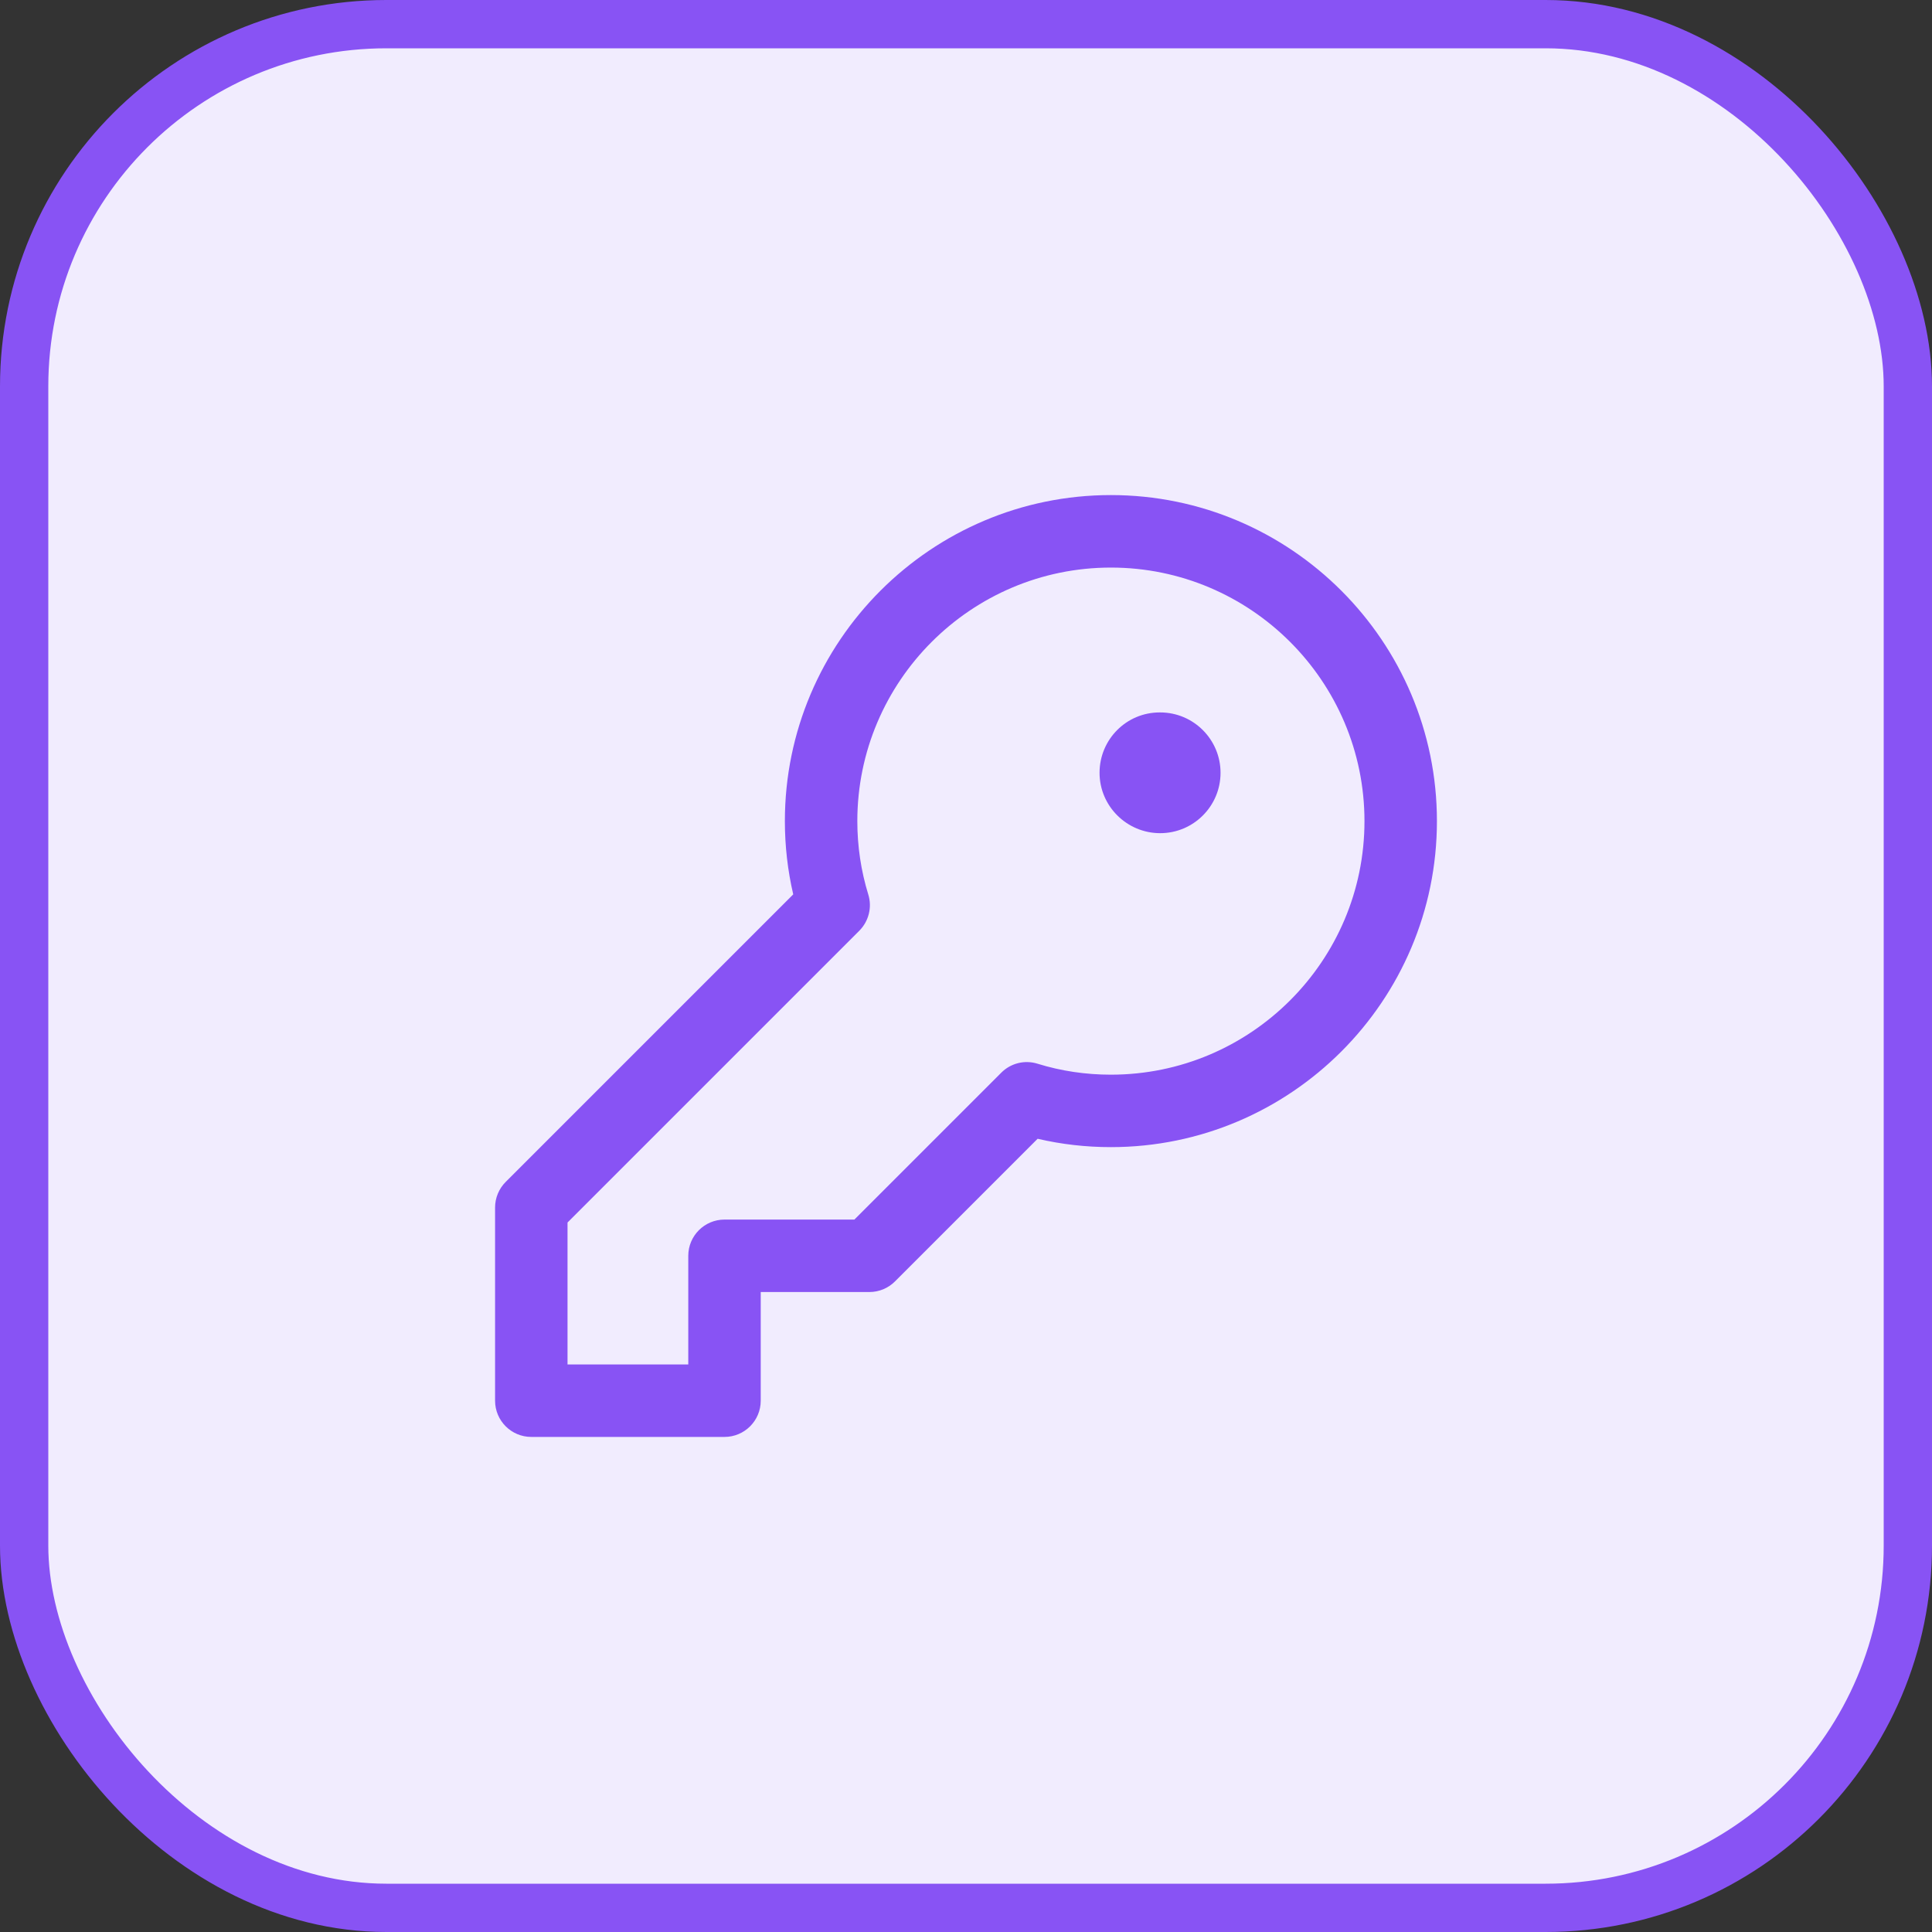
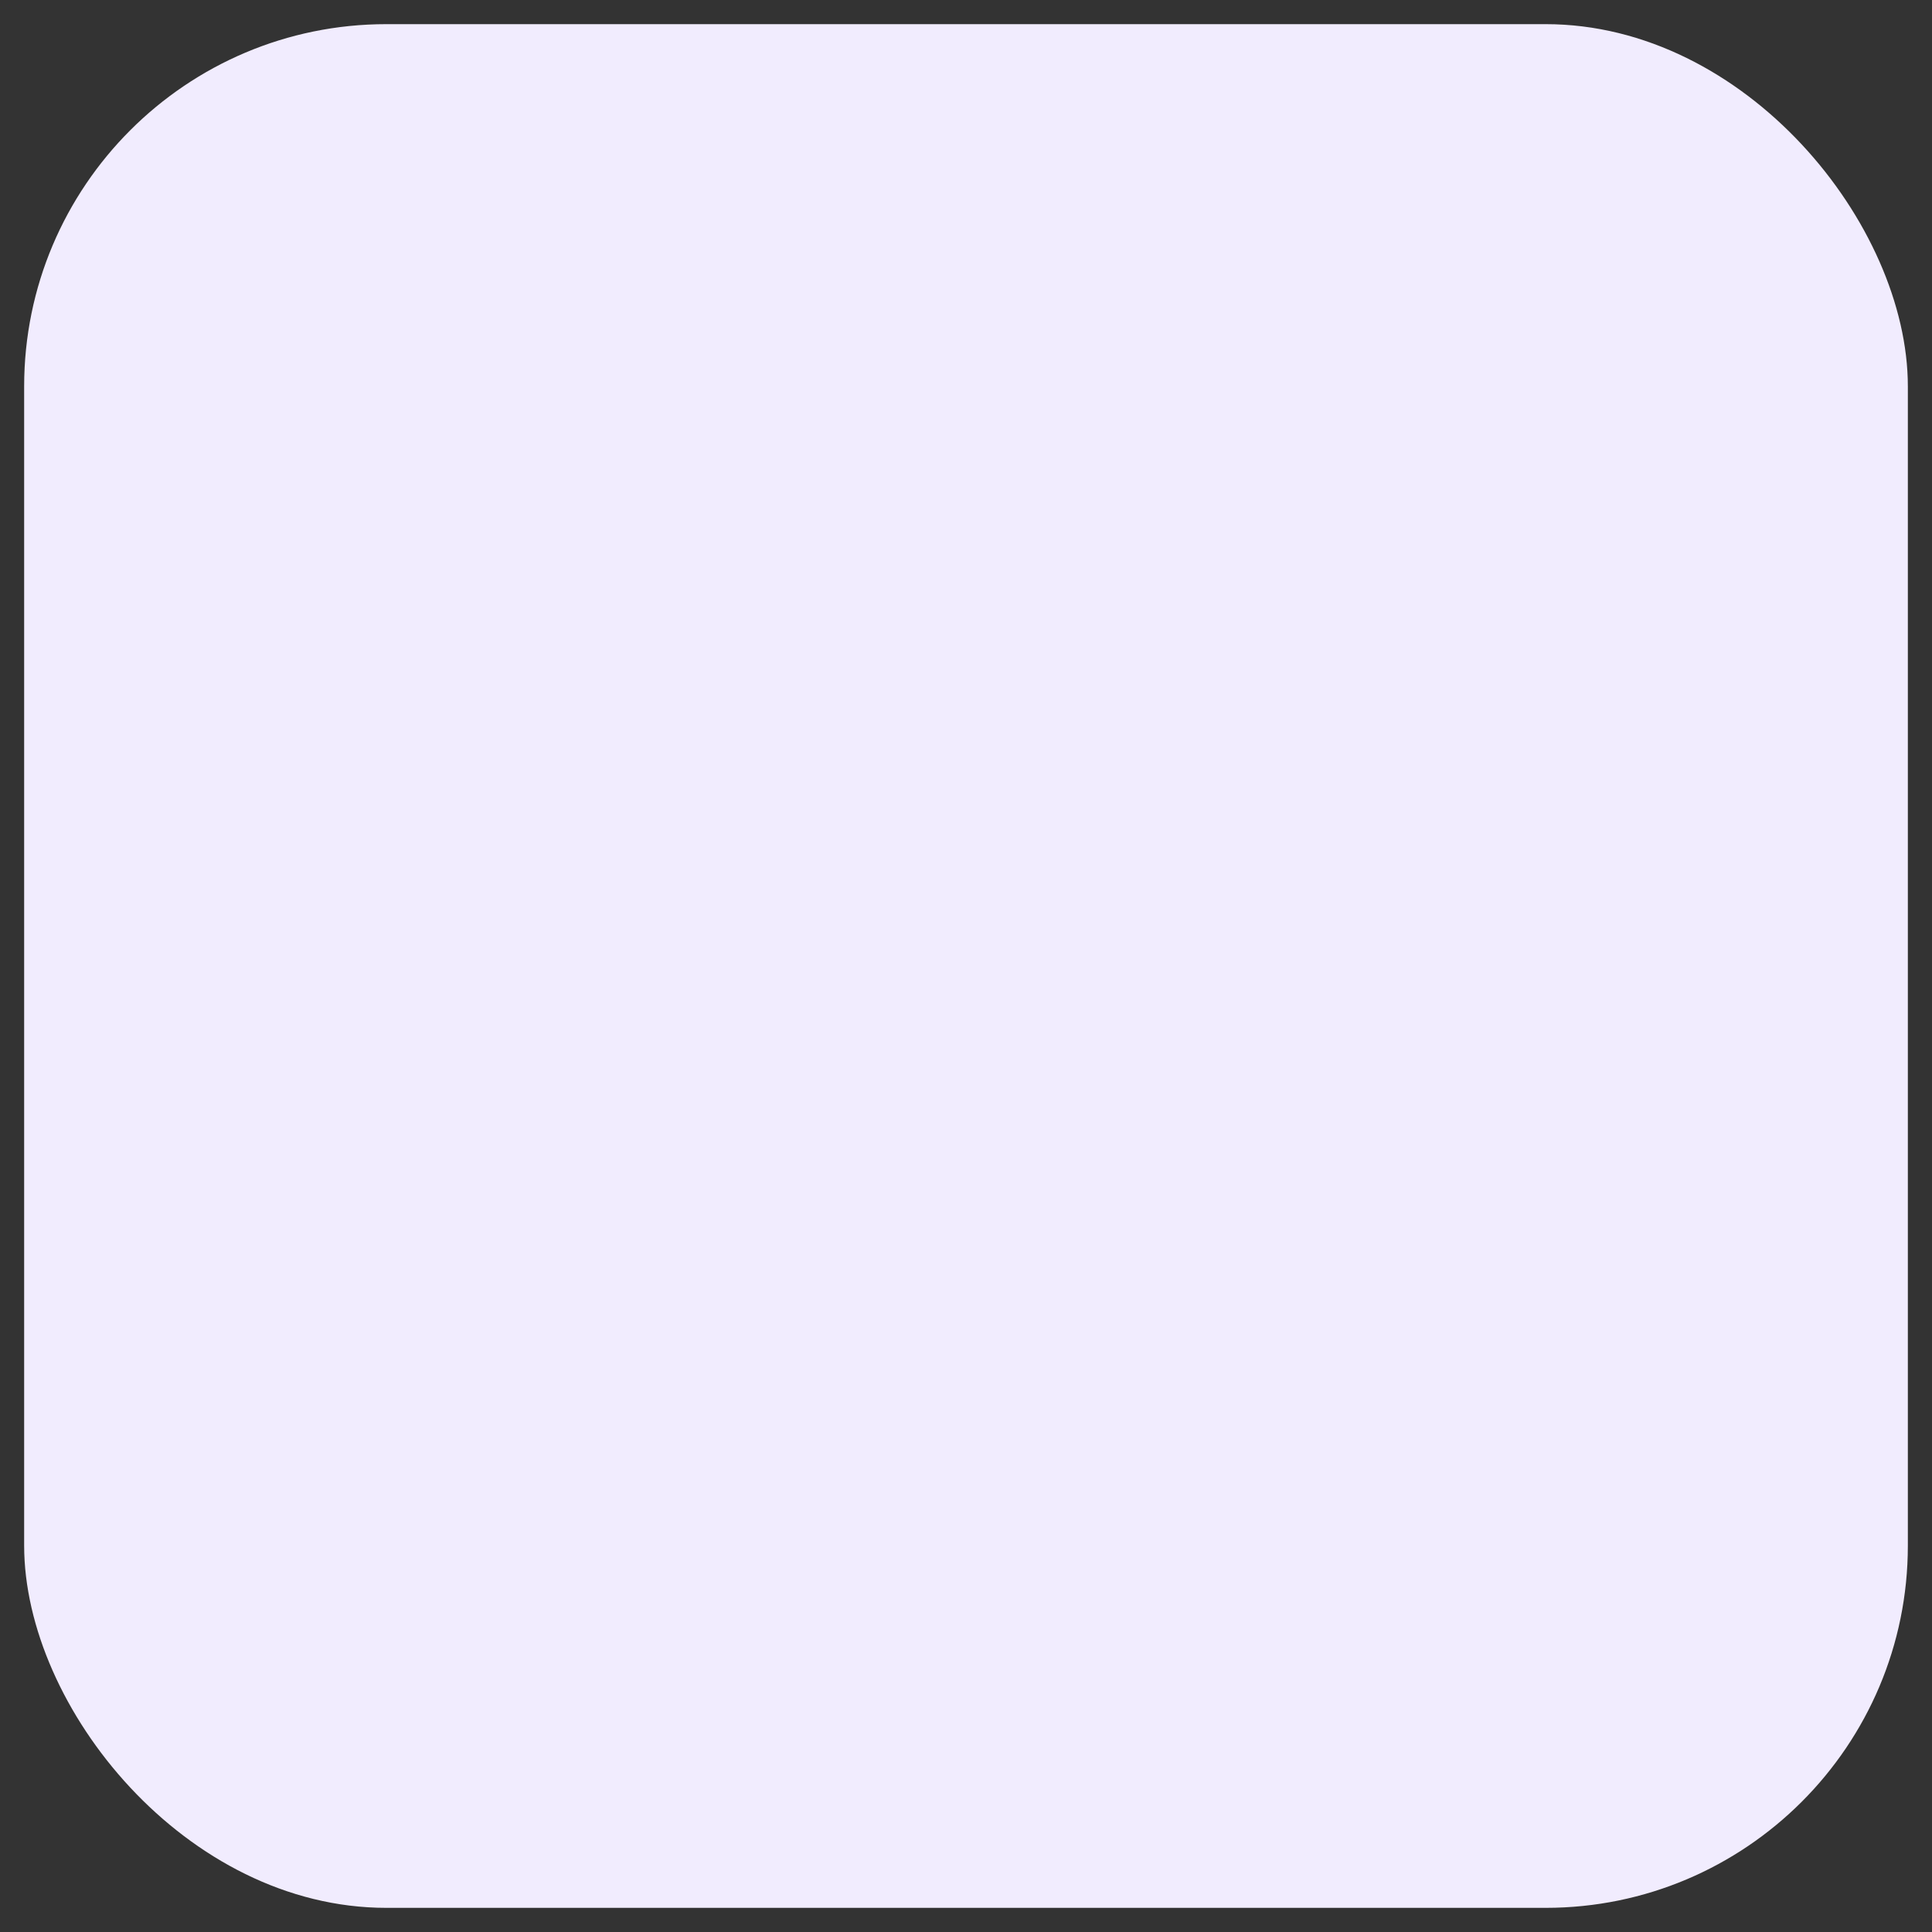
<svg xmlns="http://www.w3.org/2000/svg" width="40" height="40" viewBox="0 0 40 40" fill="none">
  <rect x="0" y="0" width="40" height="40" fill="#333333" stroke="none" />
  <rect x="0.5" y="0.5" width="39" height="39" rx="7.5" fill="#F1ECFE" />
-   <rect x="0.5" y="0.5" width="39" height="39" rx="7.5" stroke="#8853F4" />
-   <path d="M23 10.25C19.278 10.25 16.25 13.278 16.25 17C16.25 17.515 16.308 18.023 16.423 18.517L10.47 24.47C10.329 24.611 10.25 24.802 10.25 25V29C10.25 29.414 10.586 29.75 11 29.75H15C15.414 29.75 15.75 29.414 15.75 29V26.75H18C18.199 26.75 18.39 26.671 18.53 26.53L21.483 23.577C21.976 23.692 22.484 23.75 23 23.75C26.722 23.75 29.75 20.722 29.75 17C29.75 13.278 26.722 10.25 23 10.25ZM23 22.25C22.479 22.25 21.967 22.174 21.481 22.023C21.214 21.94 20.925 22.012 20.729 22.21L17.689 25.25H15C14.586 25.25 14.25 25.586 14.25 26V28.25H11.75V25.311L17.79 19.271C17.986 19.074 18.059 18.785 17.977 18.52C17.827 18.034 17.75 17.522 17.75 17.001C17.75 14.106 20.105 11.751 23 11.751C25.895 11.751 28.25 14.106 28.25 17.001C28.25 19.896 25.895 22.25 23 22.25ZM25.27 16C25.27 16.69 24.71 17.25 24.02 17.25C23.331 17.25 22.765 16.69 22.765 16C22.765 15.31 23.32 14.75 24.01 14.75H24.02C24.71 14.75 25.27 15.31 25.27 16Z" fill="#8853F4" />
</svg>